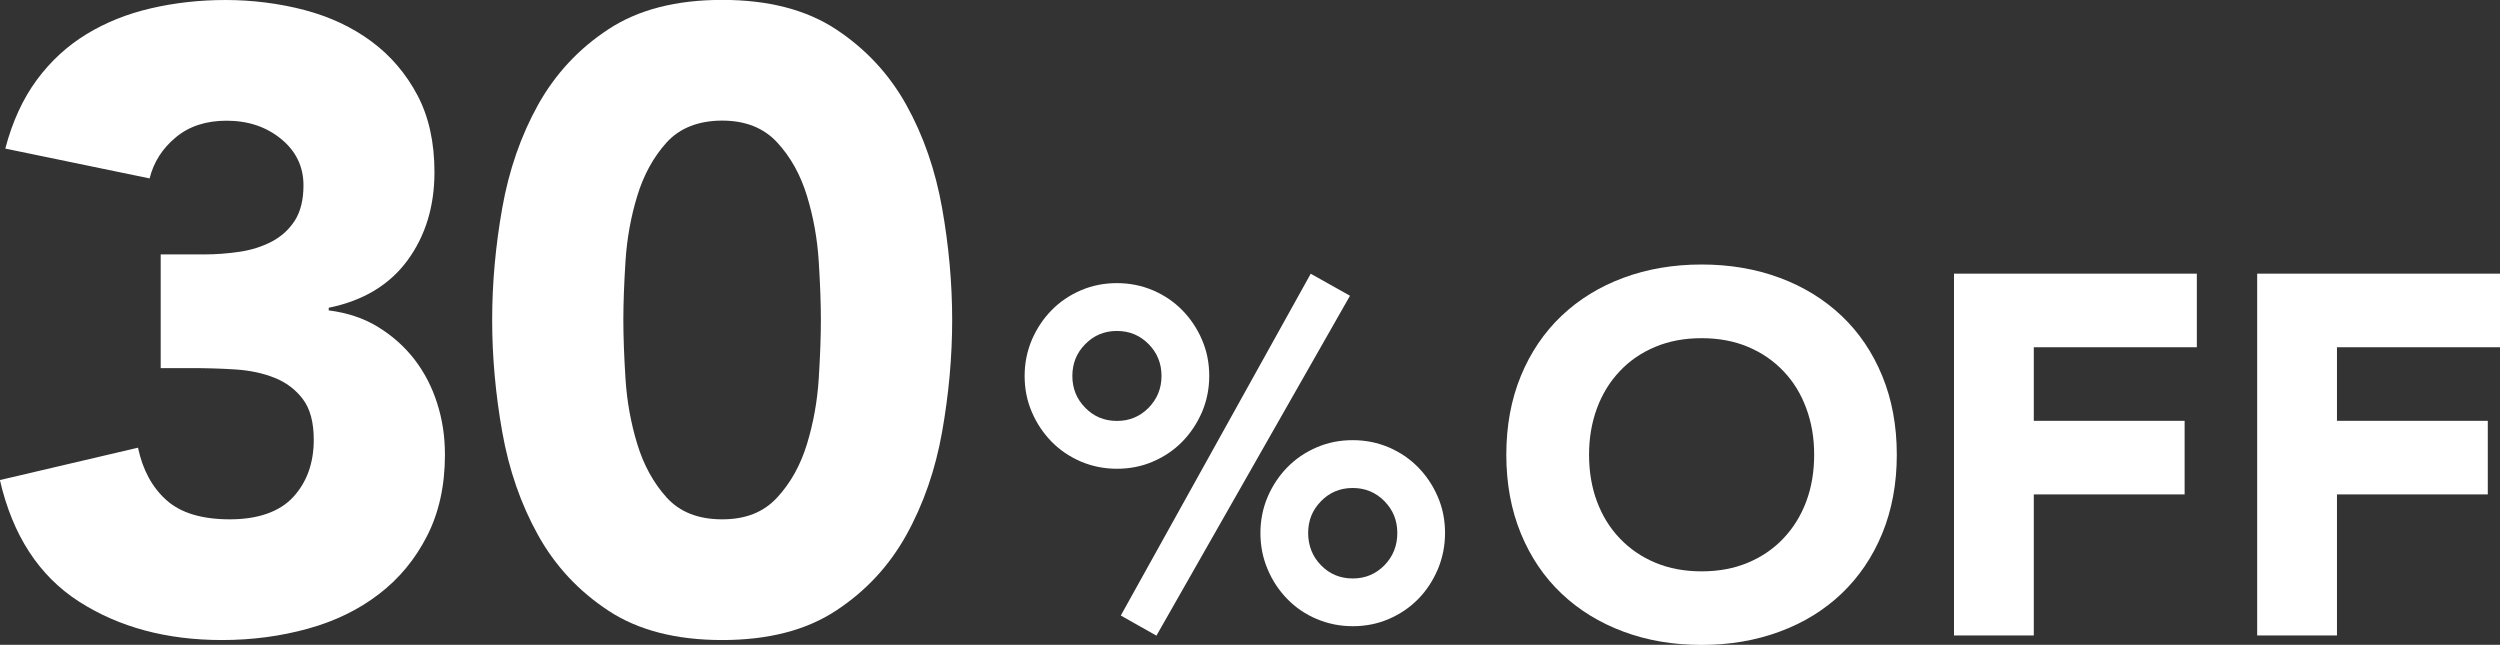
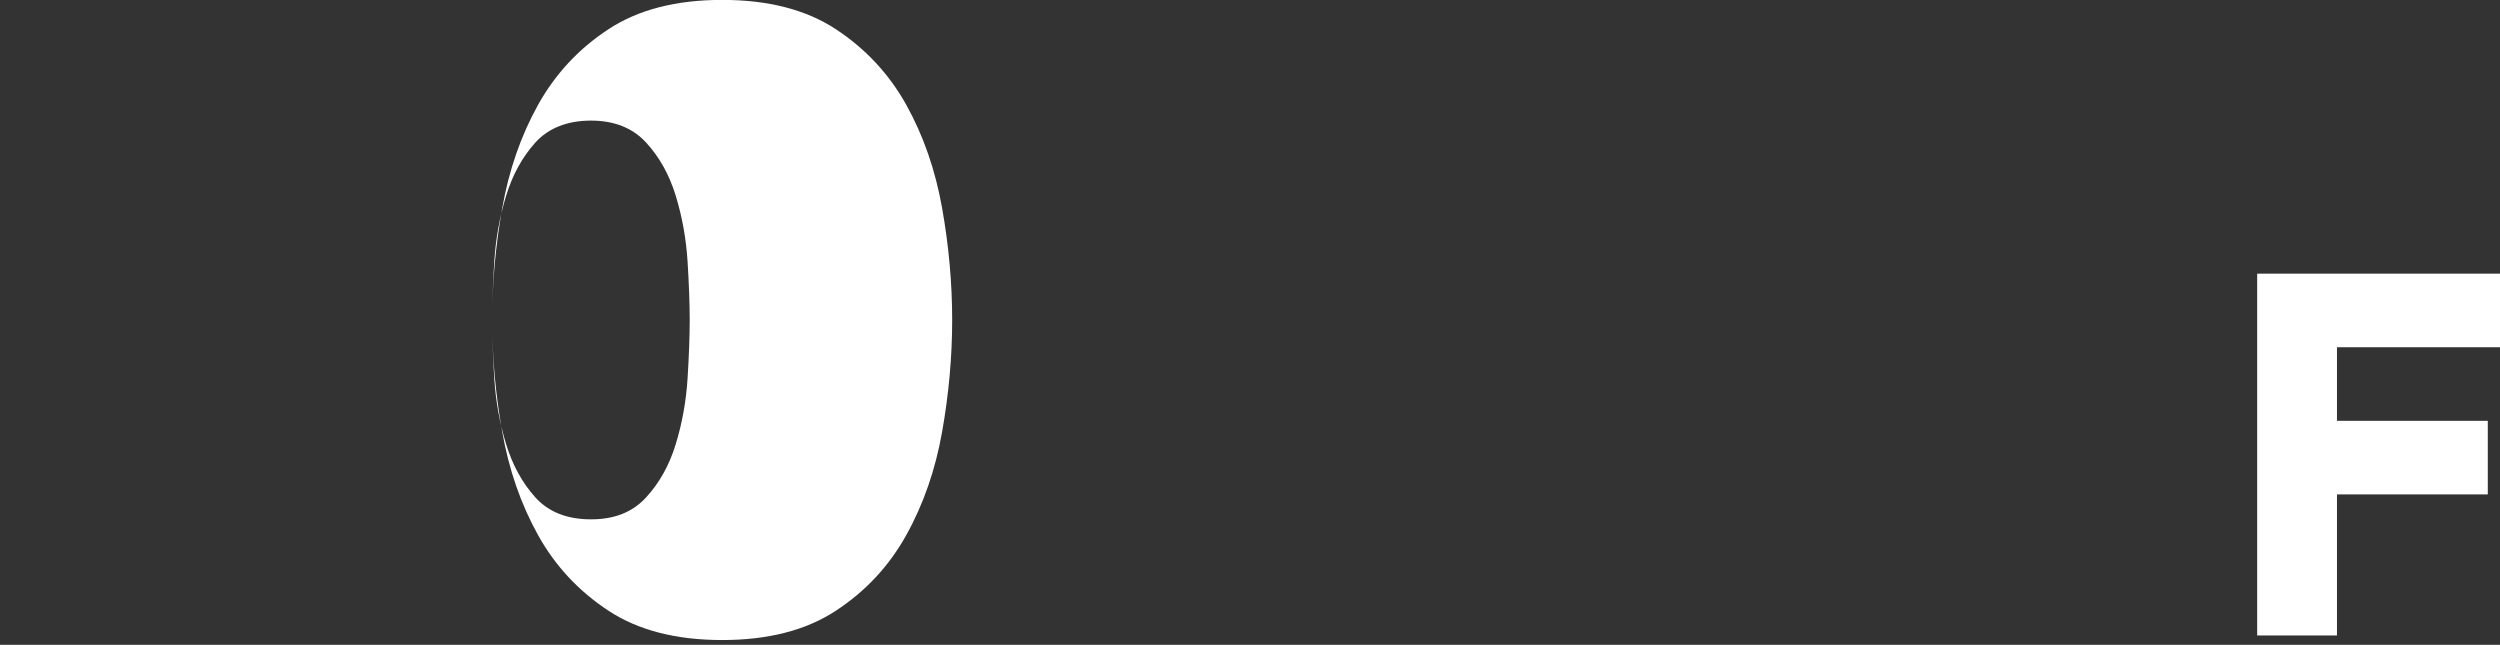
<svg xmlns="http://www.w3.org/2000/svg" id="_レイヤー_2" viewBox="0 0 245.65 63.36">
  <rect x="0" y="0" width="245.65" height="63.36" fill="#333333" stroke="none" />
  <defs>
    <style>.cls-1{fill:#fff;}</style>
  </defs>
  <g id="_レイヤー_1-2">
-     <path class="cls-1" d="M100.68,36.94c0-1.26.24-2.44.71-3.55.48-1.11,1.12-2.07,1.93-2.9.81-.83,1.77-1.48,2.88-1.96,1.11-.48,2.29-.71,3.55-.71s2.44.24,3.55.71c1.11.48,2.07,1.13,2.88,1.96.81.83,1.46,1.8,1.93,2.9.48,1.11.71,2.29.71,3.55s-.24,2.44-.71,3.55c-.48,1.1-1.12,2.07-1.93,2.9-.81.83-1.77,1.48-2.88,1.96s-2.29.71-3.55.71-2.44-.24-3.55-.71c-1.11-.48-2.07-1.13-2.88-1.96-.81-.83-1.46-1.8-1.93-2.9-.48-1.11-.71-2.29-.71-3.55ZM114.13,36.94c0-1.23-.42-2.27-1.27-3.13-.85-.86-1.88-1.29-3.11-1.29s-2.26.43-3.11,1.29c-.85.86-1.27,1.9-1.27,3.13s.42,2.27,1.27,3.13c.84.86,1.88,1.29,3.11,1.29s2.26-.43,3.11-1.29c.84-.86,1.27-1.9,1.27-3.13ZM128.78,26.89l3.87,2.17-19.02,33.4-3.5-1.98,18.66-33.58ZM123.85,52.37c0-1.26.24-2.44.71-3.55.48-1.11,1.12-2.07,1.93-2.9.81-.83,1.77-1.48,2.88-1.96,1.11-.48,2.29-.71,3.55-.71s2.44.24,3.55.71c1.11.48,2.07,1.13,2.88,1.96.81.83,1.46,1.8,1.93,2.9.48,1.11.71,2.29.71,3.55s-.24,2.45-.71,3.57c-.48,1.12-1.12,2.1-1.93,2.92-.81.83-1.77,1.48-2.88,1.96-1.11.48-2.29.71-3.55.71s-2.44-.24-3.55-.71-2.07-1.13-2.88-1.96c-.81-.83-1.46-1.8-1.93-2.92-.48-1.12-.71-2.31-.71-3.57ZM137.3,52.37c0-1.23-.42-2.27-1.27-3.13-.85-.86-1.88-1.29-3.11-1.29s-2.27.43-3.11,1.29c-.85.86-1.27,1.9-1.27,3.13s.42,2.32,1.27,3.18c.84.86,1.88,1.29,3.11,1.29s2.26-.43,3.11-1.29c.84-.86,1.27-1.92,1.27-3.18Z" />
-     <path class="cls-1" d="M148.01,44.68c0-2.85.48-5.43,1.43-7.74.95-2.31,2.29-4.28,3.99-5.9,1.71-1.62,3.73-2.87,6.08-3.74,2.34-.87,4.91-1.31,7.69-1.31s5.34.44,7.68,1.31c2.34.87,4.37,2.12,6.08,3.74,1.71,1.62,3.04,3.59,3.99,5.9.95,2.31,1.43,4.89,1.43,7.74s-.48,5.42-1.43,7.74c-.95,2.31-2.29,4.28-3.99,5.9-1.71,1.63-3.73,2.87-6.08,3.74-2.34.87-4.91,1.31-7.68,1.31s-5.34-.43-7.69-1.31c-2.34-.87-4.37-2.12-6.08-3.74-1.71-1.62-3.04-3.59-3.99-5.9-.95-2.31-1.43-4.89-1.43-7.74ZM156.14,44.68c0,1.67.26,3.21.78,4.6.52,1.39,1.26,2.6,2.24,3.62.97,1.02,2.13,1.82,3.49,2.39,1.36.57,2.87.85,4.55.85s3.19-.28,4.55-.85c1.36-.57,2.52-1.36,3.49-2.39.97-1.02,1.72-2.23,2.24-3.62.52-1.39.78-2.92.78-4.6s-.26-3.16-.78-4.57c-.52-1.41-1.26-2.62-2.24-3.64-.97-1.02-2.13-1.82-3.49-2.39s-2.87-.85-4.55-.85-3.19.28-4.55.85c-1.36.57-2.52,1.36-3.49,2.39-.97,1.02-1.72,2.24-2.24,3.64-.52,1.41-.78,2.93-.78,4.57Z" />
-     <path class="cls-1" d="M192,26.89h23.86v7.23h-16.02v7.23h14.82v7.23h-14.82v13.86h-7.84V26.89Z" />
    <path class="cls-1" d="M221.79,26.89h23.86v7.23h-16.02v7.23h14.82v7.23h-14.82v13.86h-7.84V26.89Z" />
-     <path class="cls-1" d="M15.81,25h4.21c1.2,0,2.38-.09,3.52-.26,1.15-.17,2.19-.5,3.14-.99.94-.49,1.7-1.17,2.28-2.06.57-.89.86-2.05.86-3.48,0-1.83-.73-3.35-2.19-4.55-1.46-1.2-3.25-1.8-5.37-1.8-2.01,0-3.67.54-4.98,1.63-1.32,1.09-2.18,2.44-2.58,4.04L.52,14.6c.69-2.63,1.72-4.88,3.09-6.74,1.37-1.86,3.01-3.36,4.9-4.51,1.89-1.15,3.99-1.99,6.31-2.53,2.32-.54,4.77-.82,7.35-.82s5.28.33,7.77.99c2.49.66,4.68,1.69,6.57,3.09,1.89,1.4,3.39,3.17,4.51,5.28,1.12,2.12,1.67,4.64,1.67,7.56,0,3.38-.89,6.27-2.66,8.68-1.78,2.41-4.35,3.95-7.73,4.64v.26c1.83.23,3.45.77,4.85,1.63,1.4.86,2.59,1.92,3.57,3.18.97,1.26,1.72,2.69,2.23,4.3.52,1.6.77,3.29.77,5.07,0,3.04-.59,5.7-1.76,7.99-1.17,2.29-2.75,4.2-4.73,5.71-1.98,1.52-4.29,2.65-6.96,3.39-2.66.74-5.48,1.12-8.46,1.12-5.44,0-10.12-1.26-14.05-3.78-3.92-2.52-6.52-6.5-7.77-11.94l13.57-3.18c.46,2.18,1.39,3.9,2.79,5.15,1.4,1.26,3.48,1.89,6.23,1.89s4.88-.73,6.23-2.19c1.34-1.46,2.02-3.34,2.02-5.63,0-1.72-.36-3.05-1.07-3.99-.72-.95-1.65-1.65-2.79-2.1-1.15-.46-2.44-.73-3.87-.82-1.43-.09-2.86-.13-4.3-.13h-3.01v-11.17Z" />
-     <path class="cls-1" d="M48.36,31.44c0-3.61.33-7.27.99-11,.66-3.72,1.83-7.1,3.52-10.14,1.69-3.03,3.99-5.51,6.92-7.43,2.92-1.92,6.64-2.88,11.17-2.88s8.25.96,11.17,2.88c2.92,1.92,5.23,4.4,6.92,7.43,1.69,3.04,2.86,6.42,3.52,10.14.66,3.72.99,7.39.99,11s-.33,7.27-.99,11c-.66,3.72-1.83,7.1-3.52,10.14-1.69,3.04-3.99,5.51-6.92,7.43-2.92,1.92-6.64,2.88-11.17,2.88s-8.25-.96-11.17-2.88c-2.92-1.92-5.23-4.39-6.92-7.43-1.69-3.04-2.86-6.41-3.52-10.14-.66-3.72-.99-7.39-.99-11ZM61.25,31.44c0,1.6.07,3.52.21,5.76.14,2.23.53,4.38,1.16,6.44.63,2.06,1.59,3.81,2.88,5.24,1.29,1.43,3.11,2.15,5.46,2.15s4.09-.72,5.41-2.15c1.32-1.43,2.29-3.18,2.92-5.24.63-2.06,1.02-4.21,1.16-6.44.14-2.23.21-4.15.21-5.76s-.07-3.52-.21-5.76c-.14-2.23-.53-4.38-1.16-6.44-.63-2.06-1.6-3.81-2.92-5.24-1.32-1.43-3.12-2.15-5.41-2.15s-4.17.72-5.46,2.15c-1.29,1.43-2.25,3.18-2.88,5.24-.63,2.06-1.02,4.21-1.16,6.44-.14,2.23-.21,4.15-.21,5.76Z" />
+     <path class="cls-1" d="M48.36,31.44c0-3.61.33-7.27.99-11,.66-3.72,1.83-7.1,3.52-10.14,1.69-3.03,3.99-5.51,6.92-7.43,2.92-1.92,6.64-2.88,11.17-2.88s8.25.96,11.17,2.88c2.92,1.92,5.23,4.4,6.92,7.43,1.69,3.04,2.86,6.42,3.52,10.14.66,3.72.99,7.39.99,11s-.33,7.27-.99,11c-.66,3.72-1.83,7.1-3.52,10.14-1.69,3.04-3.99,5.51-6.92,7.43-2.92,1.92-6.64,2.88-11.17,2.88s-8.25-.96-11.17-2.88c-2.92-1.92-5.23-4.39-6.92-7.43-1.69-3.04-2.86-6.41-3.52-10.14-.66-3.72-.99-7.39-.99-11Zc0,1.6.07,3.52.21,5.76.14,2.23.53,4.38,1.16,6.44.63,2.06,1.59,3.81,2.88,5.24,1.29,1.43,3.11,2.15,5.46,2.15s4.09-.72,5.41-2.15c1.32-1.43,2.29-3.18,2.92-5.24.63-2.06,1.02-4.21,1.16-6.44.14-2.23.21-4.15.21-5.76s-.07-3.52-.21-5.76c-.14-2.23-.53-4.38-1.16-6.44-.63-2.06-1.6-3.81-2.92-5.24-1.32-1.43-3.12-2.15-5.41-2.15s-4.17.72-5.46,2.15c-1.29,1.43-2.25,3.18-2.88,5.24-.63,2.06-1.02,4.21-1.16,6.44-.14,2.23-.21,4.15-.21,5.76Z" />
  </g>
</svg>